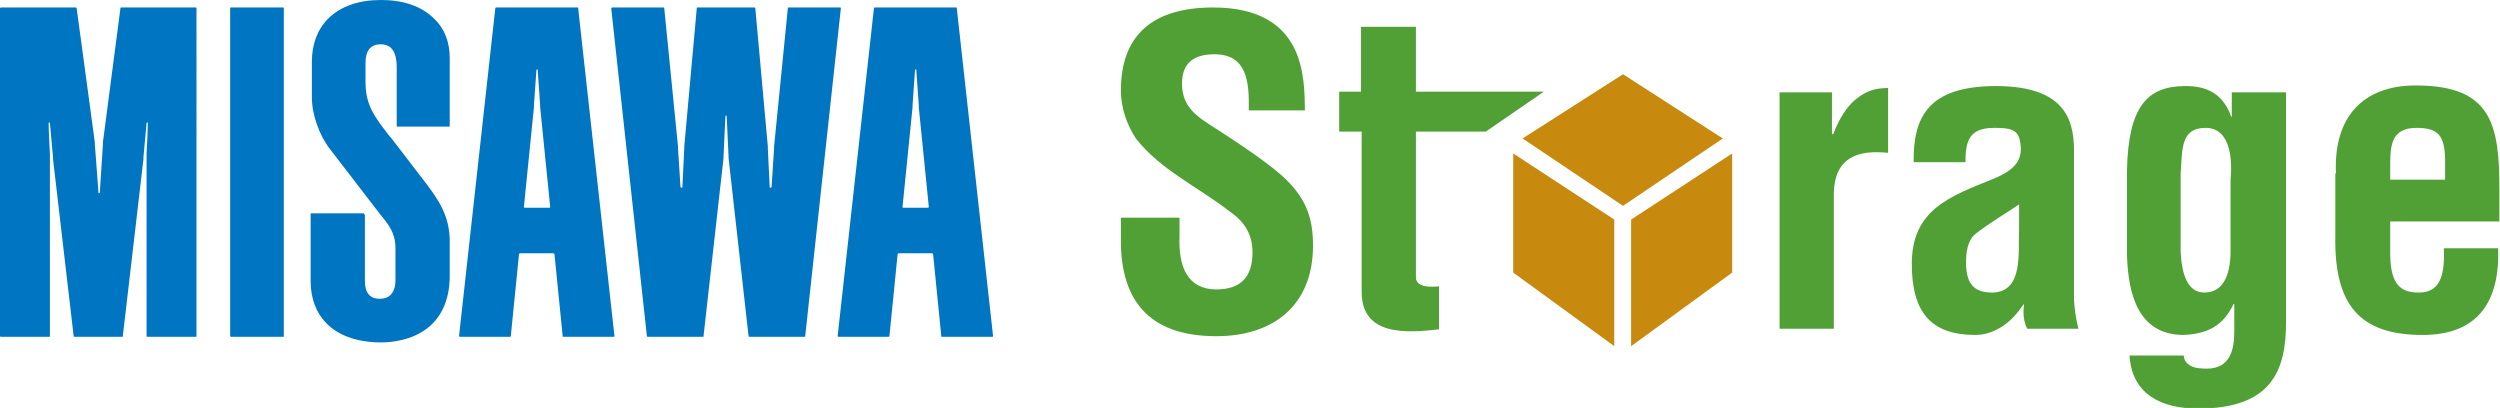
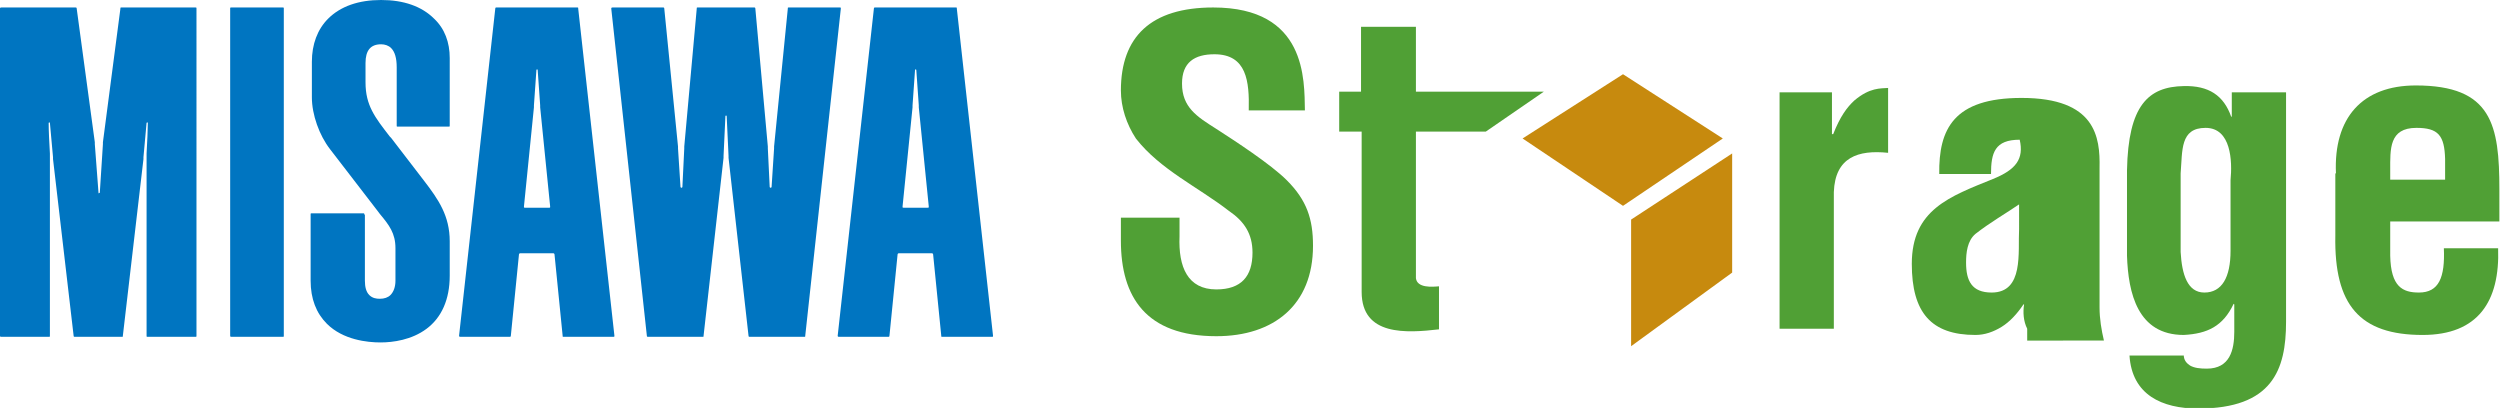
<svg xmlns="http://www.w3.org/2000/svg" version="1.1" id="レイヤー_1" x="0px" y="0px" viewBox="0 0 400.8 65.4" style="enable-background:new 0 0 400.8 65.4;" xml:space="preserve">
  <style type="text/css">
	.st0{fill:#0075C1;}
	.st1{fill:#50A035;}
	.st2{fill:#C78A0E;}
</style>
  <g>
    <path class="st0" d="M45.3,54c0.2,0,0.2,0,0.2-0.2V1.4c0-0.2,0-0.2-0.2-0.2h-8.2c-0.2,0-0.2,0-0.2,0.2v52.4c0,0.2,0.1,0.2,0.2,0.2   H45.3 M58.4,34.4c0-0.2,0-0.2-0.2-0.2h-8.2c-0.2,0-0.2,0-0.2,0.2V45c0,2.9,0.9,5.2,2.6,6.9c2.6,2.6,6.5,3,8.6,3c2,0,5-0.4,7.4-2.2   c2.4-1.8,3.7-4.7,3.7-8.5v-5.5c0-4.1-1.8-6.7-4.1-9.7l-5.3-6.9l-0.2-0.2c-2.4-3.1-3.9-5-3.9-8.7l0-3.1c0-2,0.8-3,2.5-3   c0.6,0,1.2,0.2,1.6,0.6c0.6,0.6,0.9,1.6,0.9,3.1v9.3c0,0.2,0,0.2,0.2,0.2h8.1c0.2,0,0.2,0,0.2-0.2V9.3c0-2.5-0.8-4.7-2.5-6.3   c-2-2-4.9-3-8.5-3c-3.6,0-6.5,1-8.5,3c-1.7,1.7-2.6,4.1-2.6,6.9v5.7c0,2.8,1.2,6.1,2.9,8.3l7.7,10l0.3,0.4c1.5,1.8,2.5,3.1,2.5,5.5   v5.2c0,1-0.3,1.8-0.8,2.3c-0.4,0.4-1,0.6-1.7,0.6c-0.6,0-1.2-0.1-1.7-0.6c-0.5-0.5-0.7-1.3-0.7-2.3V34.4z M148.9,33.1l-1.6-15.9   l0-0.3l-0.4-5.7l-0.1-0.1l-0.1,0.1l-0.4,5.7l0,0.3l-1.6,15.9c0,0.2,0,0.2,0.2,0.2h3.8C148.9,33.3,148.9,33.3,148.9,33.1z    M144.1,40.6c-0.1,0-0.2,0.1-0.2,0.2l-1.3,13c0,0.2-0.1,0.2-0.2,0.2h-7.9c-0.2,0-0.2-0.1-0.2-0.2l5.8-52.4c0-0.2,0.1-0.2,0.2-0.2   h12.9c0.2,0,0.2,0,0.2,0.2l5.8,52.4c0,0.2,0,0.2-0.2,0.2h-7.9c-0.2,0-0.2,0-0.2-0.2l-1.3-13c0-0.1-0.1-0.2-0.2-0.2H144.1z M15.8,31   L15.8,31l-0.6-7.9l0-0.3L12.3,1.4c0-0.2-0.1-0.2-0.2-0.2H0.2C0,1.2,0,1.3,0,1.4v52.4C0,53.9,0,54,0.2,54h7.6c0.2,0,0.2,0,0.2-0.2   V24.6c-0.1-1.7-0.2-3.7-0.2-4.9l0.1-0.1l0.1,0.1l0.5,5.5l0,0.3l3.3,28.3c0,0.2,0.1,0.2,0.2,0.2h7.5c0.2,0,0.2,0,0.2-0.2l3.3-28.3   l0-0.3l0.5-5.5l0.1-0.1l0.1,0.1c0,1.1-0.1,3.1-0.2,4.9v29.2c0,0.2,0,0.2,0.2,0.2h7.6c0.2,0,0.2,0,0.2-0.2V1.4c0-0.2,0-0.2-0.2-0.2   H19.5c-0.2,0-0.2,0-0.2,0.2l-2.8,21.4l0,0.3l-0.5,7.8L15.8,31L15.8,31z M88.2,33.1l-1.6-15.9l0-0.3l-0.4-5.7l-0.1-0.1L86,11.2   l-0.4,5.7l0,0.3L84,33.1c0,0.2,0,0.2,0.2,0.2H88C88.2,33.3,88.2,33.3,88.2,33.1z M83.4,40.6c-0.1,0-0.2,0.1-0.2,0.2l-1.3,13   c0,0.2-0.1,0.2-0.2,0.2h-7.9c-0.2,0-0.2-0.1-0.2-0.2l5.8-52.4c0-0.2,0.1-0.2,0.2-0.2h12.9c0.2,0,0.2,0,0.2,0.2l5.8,52.4   c0,0.2,0,0.2-0.2,0.2h-7.9c-0.2,0-0.2,0-0.2-0.2l-1.3-13c0-0.1-0.1-0.2-0.2-0.2H83.4z M111.9,1.2c-0.2,0-0.2,0-0.2,0.2l-2,22.1   l0,0.3l-0.3,6.2l-0.1,0.1h-0.1l-0.1-0.1l-0.4-6.2l0-0.3l-2.2-22.1c0-0.2-0.1-0.2-0.2-0.2h-8.1c-0.2,0-0.2,0.1-0.2,0.2l5.7,52.4   c0,0.2,0.1,0.2,0.2,0.2h8.7c0.2,0,0.2,0,0.2-0.2l3.2-28.5l0-0.3l0.3-6.4l0.1-0.1h0l0.1,0.1l0.3,6.4l0,0.3l3.2,28.5   c0,0.2,0.1,0.2,0.2,0.2h8.7c0.2,0,0.2,0,0.2-0.2l5.7-52.4c0-0.2,0-0.2-0.2-0.2h-8.1c-0.2,0-0.2,0-0.2,0.2l-2.2,22.1l0,0.3l-0.4,6.2   l-0.1,0.1h-0.1l-0.1-0.1l-0.3-6.2l0-0.3l-2-22.1c0-0.2-0.1-0.2-0.2-0.2H111.9z" />
    <g>
      <path class="st1" d="M230.7,52.8c-5.2,0.6-12.4,1.1-12.4-6V21.1h-3.6v-6.4h3.5V4.3h8.8v10.4h20.5l-9.3,6.4H227v23.5    c0.2,1.6,2.6,1.4,3.7,1.3V52.8z" />
      <path class="st1" d="M200.2,17.6c0.1-4.5-0.3-8.9-5.5-8.9c-3.2,0-5.2,1.3-5.2,4.7c0,3.8,2.4,5.3,5.4,7.2c3.1,2,8.8,5.7,11.4,8.3    c3.2,3.2,4.2,6.2,4.2,10.5c0,9.5-6.3,14.5-15.5,14.5c-11.3,0-15.3-6.3-15.3-15.3v-3.7h9.4v3c-0.2,4.9,1.3,8.5,5.9,8.5    c4,0,5.8-2.1,5.8-5.9c0-3-1.3-5-3.8-6.7c-4.9-3.8-11-6.6-14.9-11.6c-1.5-2.3-2.4-5-2.4-7.7c0-8.6,4.8-13.3,14.8-13.3    c15,0,14.6,11.6,14.7,16.5H200.2z" />
      <path class="st1" d="M293.8,21.5h0.1c1.1-2.8,2.2-4.3,3.4-5.4c2.5-2.1,4.2-1.9,5.4-2v10.4c-4.8-0.5-8.5,0.7-8.7,6.3v21.9h-8.7    V14.8h8.4V21.5z" />
-       <path class="st1" d="M325,52.7c-0.6-1.2-0.7-2.6-0.5-3.9h-0.1c-1,1.5-2.2,2.8-3.5,3.6c-1.3,0.8-2.7,1.3-4.2,1.3    c-7.1,0-10.2-3.6-10.2-11.4c0-8.7,6.1-10.8,13-13.6c3.7-1.5,5-3.2,4.3-6.3c-0.4-1.7-1.7-1.9-4.1-1.9c-4,0-4.6,2.1-4.6,5.5h-8.3    c-0.1-7.2,2.3-12.2,13.2-12.2c11.9,0,12.6,6.3,12.5,11.2v22.4c0,1.8,0.3,3.6,0.7,5.3H325z M323.8,32.7c-2.2,1.5-4.8,3-7.1,4.8    c-1.3,1.1-1.5,3-1.5,4.6c0,2.9,0.9,4.8,4.1,4.8c5.2,0,4.2-6.5,4.4-10.2V32.7z" />
+       <path class="st1" d="M325,52.7c-0.6-1.2-0.7-2.6-0.5-3.9h-0.1c-1,1.5-2.2,2.8-3.5,3.6c-1.3,0.8-2.7,1.3-4.2,1.3    c-7.1,0-10.2-3.6-10.2-11.4c0-8.7,6.1-10.8,13-13.6c3.7-1.5,5-3.2,4.3-6.3c-4,0-4.6,2.1-4.6,5.5h-8.3    c-0.1-7.2,2.3-12.2,13.2-12.2c11.9,0,12.6,6.3,12.5,11.2v22.4c0,1.8,0.3,3.6,0.7,5.3H325z M323.8,32.7c-2.2,1.5-4.8,3-7.1,4.8    c-1.3,1.1-1.5,3-1.5,4.6c0,2.9,0.9,4.8,4.1,4.8c5.2,0,4.2-6.5,4.4-10.2V32.7z" />
      <path class="st1" d="M350.1,56.9c0,0.8,0.4,1.3,1,1.7c0.7,0.4,1.6,0.5,2.7,0.5c3.7,0,4.4-3,4.4-5.9v-4.4l-0.1-0.1    c-1.7,3.6-4.2,4.8-8,5c-7.4,0-8.9-6.7-9.1-12.7V27.3c0.2-10.4,3.4-13.4,9.1-13.5c4-0.1,6.4,1.5,7.6,4.9h0.1v-3.9h8.7v36.8    c0,7.7-2.2,13.9-14.1,13.9c-5.8,0-10.6-2.2-11-8.5H350.1z M353.6,20.5c-4.1,0-3.7,3.6-4,7.3v12.6c0.2,3.6,1.1,6.5,3.8,6.5    c2.8,0,4.2-2.4,4.2-6.7V28.9C357.9,25.8,357.7,20.5,353.6,20.5z" />
      <path class="st1" d="M374.5,27.8c-0.4-8.9,4.2-14.1,12.8-14.1c12.2,0,13.4,6.3,13.4,16.7v5.1h-17.5V41c0.1,5,2,5.9,4.6,5.9    c3.2,0,4.2-2.4,4-7.1h8.7c0.3,8.5-3.2,13.9-12.1,13.9c-10.1,0-14.2-4.8-14-15.9V27.8z M392,28.8v-3.3c-0.1-3.8-1.1-5-4.6-5    c-4.4,0-4.2,3.4-4.2,6.8v1.5H392z" />
    </g>
    <g>
      <polygon class="st2" points="244.1,22.2 260.2,11.9 276.2,22.2 260.2,33   " />
-       <polygon class="st2" points="258.8,55.5 242.6,43.7 242.6,24.6 258.8,35.2   " />
      <polygon class="st2" points="261.5,55.5 277.7,43.7 277.7,24.6 261.5,35.2   " />
    </g>
  </g>
</svg>